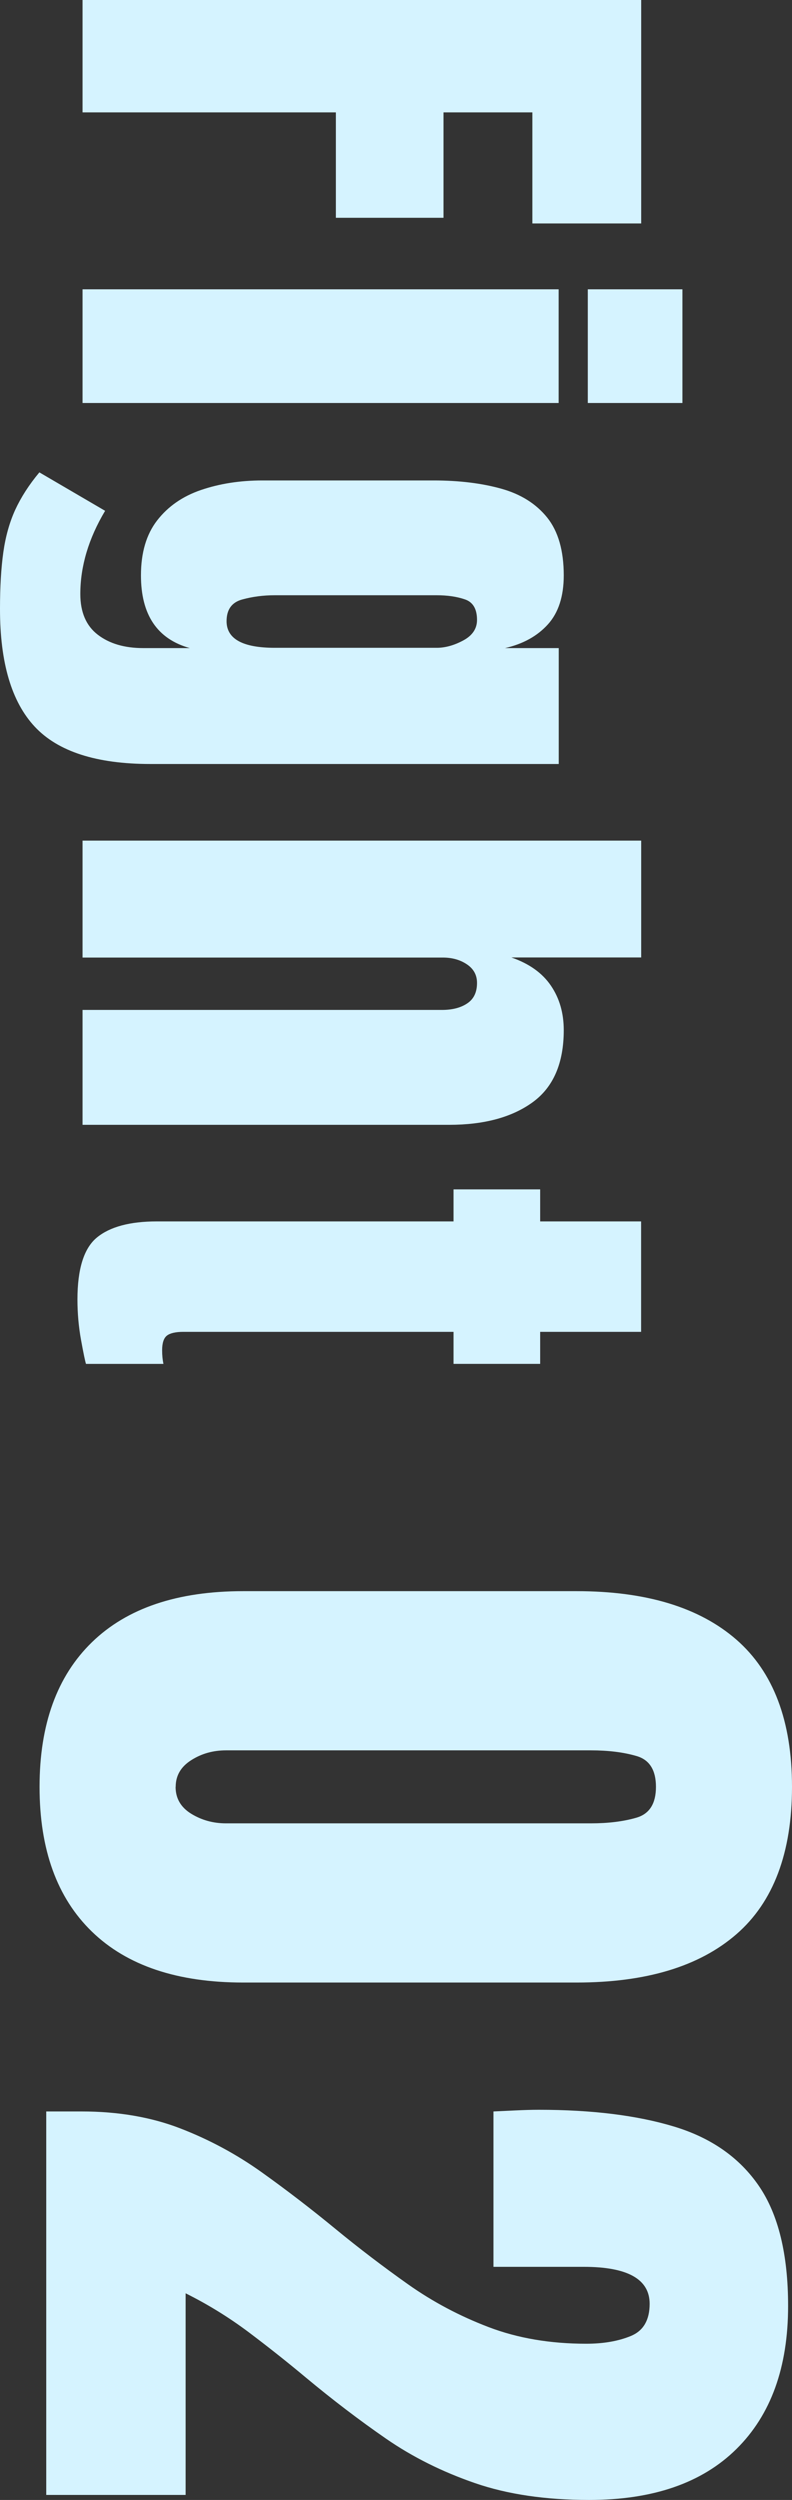
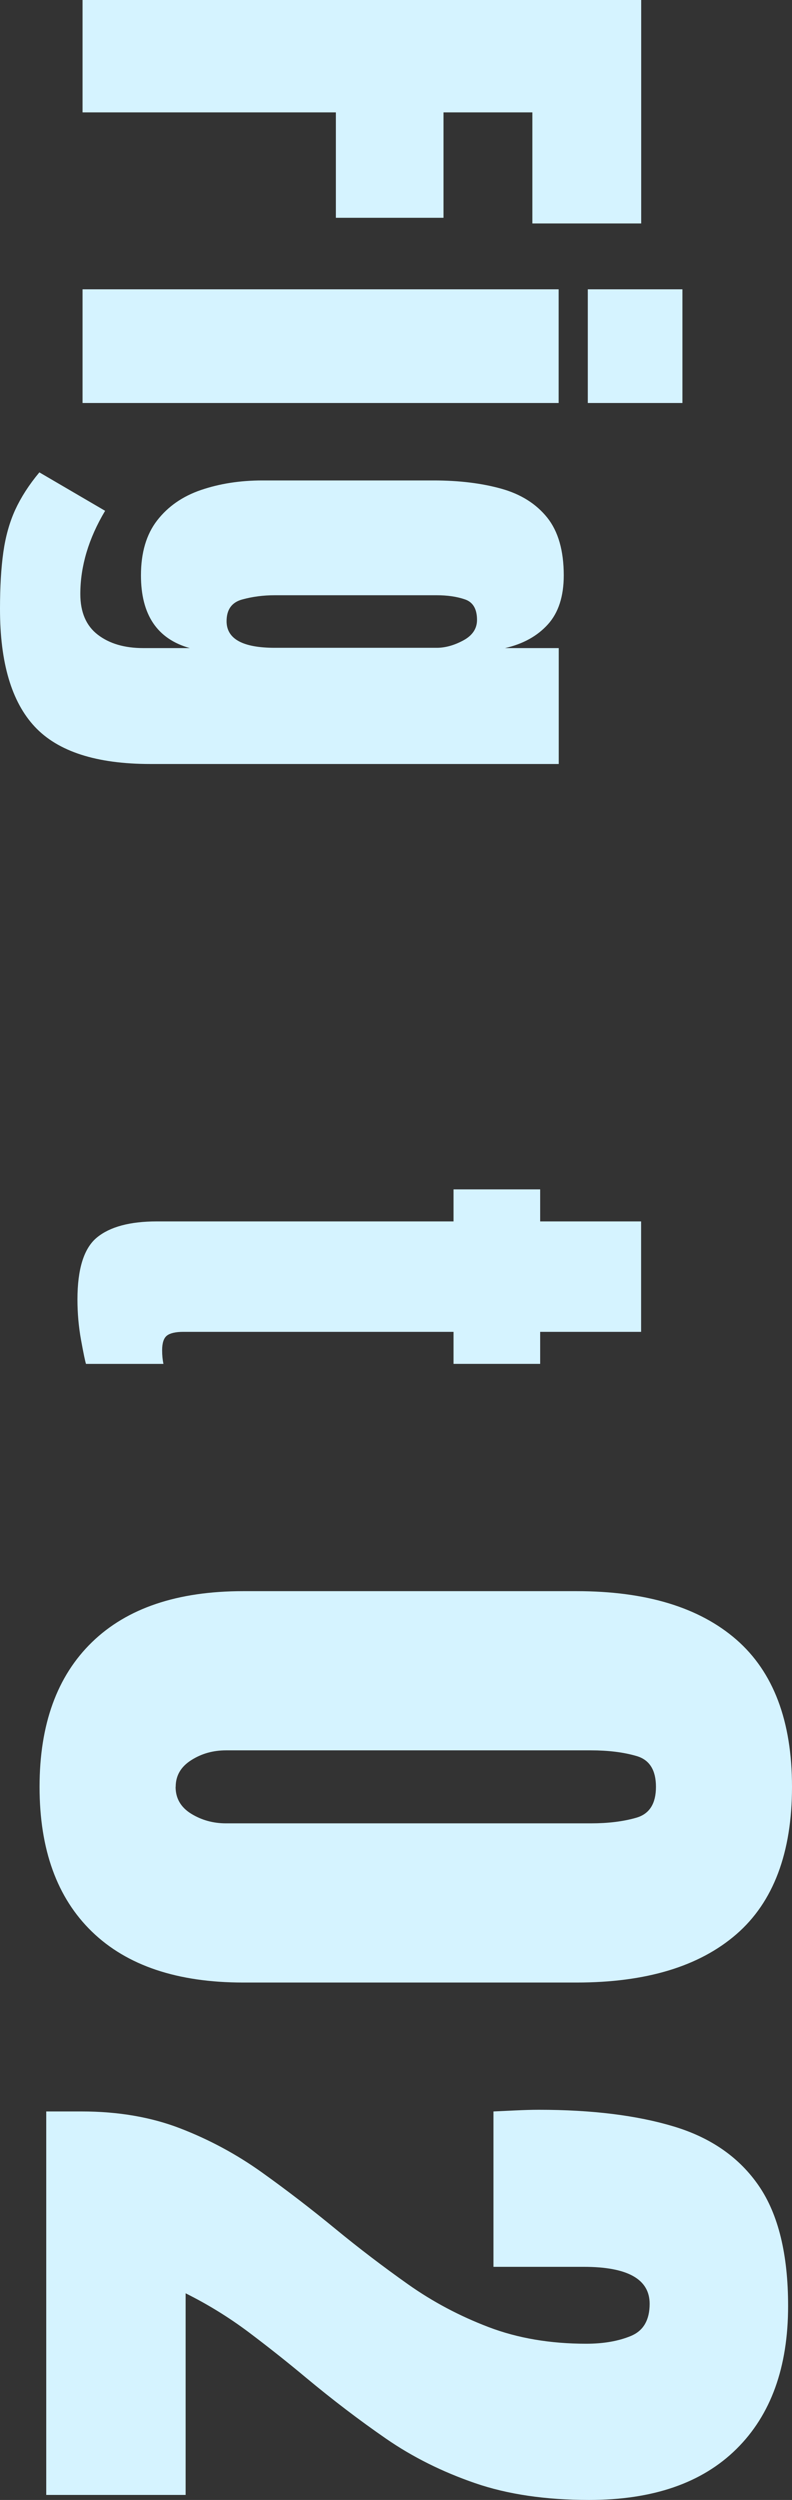
<svg xmlns="http://www.w3.org/2000/svg" id="_レイヤー_2" data-name="レイヤー 2" viewBox="0 0 85.29 269.17">
  <rect x="0" y="0" width="85.29" height="269.17" fill="#333333" stroke="none" />
  <defs>
    <style>
      .cls-1 {
        fill: #d5f3ff;
        stroke-width: 0px;
      }
    </style>
  </defs>
  <g id="_デザイン" data-name="デザイン">
    <g>
      <g>
        <path class="cls-1" d="M4.26,192.39c0-6.72,1.88-11.92,5.65-15.58,3.77-3.66,9.19-5.49,16.28-5.49h35.9c7.48,0,13.21,1.74,17.21,5.22,3.99,3.48,5.99,8.77,5.99,15.85s-2,12.41-5.99,15.87c-4,3.47-9.73,5.2-17.21,5.2H26.19c-7.08,0-12.51-1.82-16.28-5.47-3.77-3.65-5.65-8.85-5.65-15.6ZM18.91,192.39c0,1.24.56,2.2,1.67,2.89,1.12.69,2.37,1.04,3.75,1.04h39.3c1.87,0,3.5-.2,4.91-.61,1.4-.41,2.1-1.51,2.1-3.32s-.7-2.92-2.1-3.32c-1.4-.41-3.04-.61-4.91-.61H24.34c-1.39,0-2.64.35-3.75,1.06-1.12.71-1.67,1.67-1.67,2.87Z" />
        <path class="cls-1" d="M4.98,227.34h3.8c3.95,0,7.5.61,10.65,1.83,3.15,1.22,6.07,2.8,8.77,4.73,2.7,1.93,5.34,3.96,7.94,6.1,2.53,2.08,5.13,4.06,7.8,5.95s5.56,3.42,8.68,4.61c3.12,1.19,6.62,1.79,10.51,1.79,1.87,0,3.47-.28,4.82-.84,1.34-.56,2.01-1.71,2.01-3.46,0-2.65-2.37-3.98-7.1-3.98h-9.72v-16.73c.69-.03,1.48-.07,2.35-.11s1.72-.07,2.53-.07c5.73,0,10.59.6,14.58,1.81,3.99,1.21,7.04,3.34,9.13,6.4,2.09,3.06,3.14,7.36,3.14,12.91,0,6.6-1.85,11.73-5.56,15.4s-9,5.49-15.87,5.49c-4.67,0-8.77-.6-12.28-1.81-3.51-1.21-6.71-2.8-9.59-4.79-2.88-1.99-5.75-4.18-8.61-6.56-2.02-1.69-4.08-3.32-6.19-4.91-2.11-1.58-4.37-2.98-6.78-4.18v21.71H4.98v-41.29Z" />
      </g>
      <g>
        <path class="cls-1" d="M8.89,0h60.16v24.06h-11.72v-11.96h-9.57v11.35h-11.59v-11.35H8.89V0Z" />
        <path class="cls-1" d="M8.89,31.15h51.27v12.24H8.89v-12.24ZM63.3,31.15h10.19v12.24h-10.19v-12.24Z" />
        <path class="cls-1" d="M0,65.55c0-2.37.12-4.4.36-6.1s.67-3.22,1.28-4.56c.62-1.34,1.48-2.69,2.6-4.03l7.08,4.14c-1.78,2.98-2.67,5.97-2.67,8.96,0,1.96.63,3.42,1.88,4.38s2.88,1.44,4.89,1.44h5.02c-3.51-.98-5.26-3.59-5.26-7.83,0-2.44.58-4.41,1.74-5.91s2.73-2.6,4.72-3.28,4.19-1.03,6.63-1.03h18.42c2.76,0,5.19.3,7.3.89,2.11.59,3.75,1.63,4.94,3.11,1.18,1.48,1.78,3.55,1.78,6.22,0,2.26-.57,4.02-1.71,5.28-1.14,1.26-2.68,2.11-4.61,2.55h5.78v12.48H16.2c-5.81,0-9.96-1.34-12.46-4.02-2.5-2.68-3.74-6.9-3.74-12.66ZM24.4,66.88c0,1.91,1.73,2.87,5.2,2.87h17.43c.93,0,1.89-.27,2.87-.8s1.47-1.27,1.47-2.2c0-1.19-.44-1.93-1.32-2.22-.88-.3-1.89-.44-3.03-.44h-17.43c-1.23,0-2.4.15-3.52.46-1.12.31-1.67,1.09-1.67,2.34Z" />
-         <path class="cls-1" d="M8.89,90.51h60.16v12.58h-13.98c1.91.66,3.33,1.67,4.26,3.04s1.38,2.96,1.38,4.79c0,3.55-1.12,6.14-3.35,7.76-2.23,1.62-5.23,2.43-8.99,2.43H8.89v-12.37h38.69c1.12,0,2.03-.23,2.73-.7.71-.47,1.06-1.2,1.06-2.21,0-.84-.36-1.51-1.09-2s-1.59-.73-2.6-.73H8.89v-12.58Z" />
        <path class="cls-1" d="M8.34,139.92c0-3.3.7-5.53,2.1-6.68,1.4-1.15,3.55-1.73,6.44-1.73h31.96v-3.45h9.33v3.45h10.87v11.89h-10.87v3.45h-9.33v-3.45h-29.09c-.84,0-1.44.14-1.78.41s-.51.8-.51,1.57c0,.55.05,1.04.14,1.47h-8.34c-.09-.27-.27-1.13-.53-2.56s-.39-2.89-.39-4.38Z" />
      </g>
    </g>
  </g>
</svg>